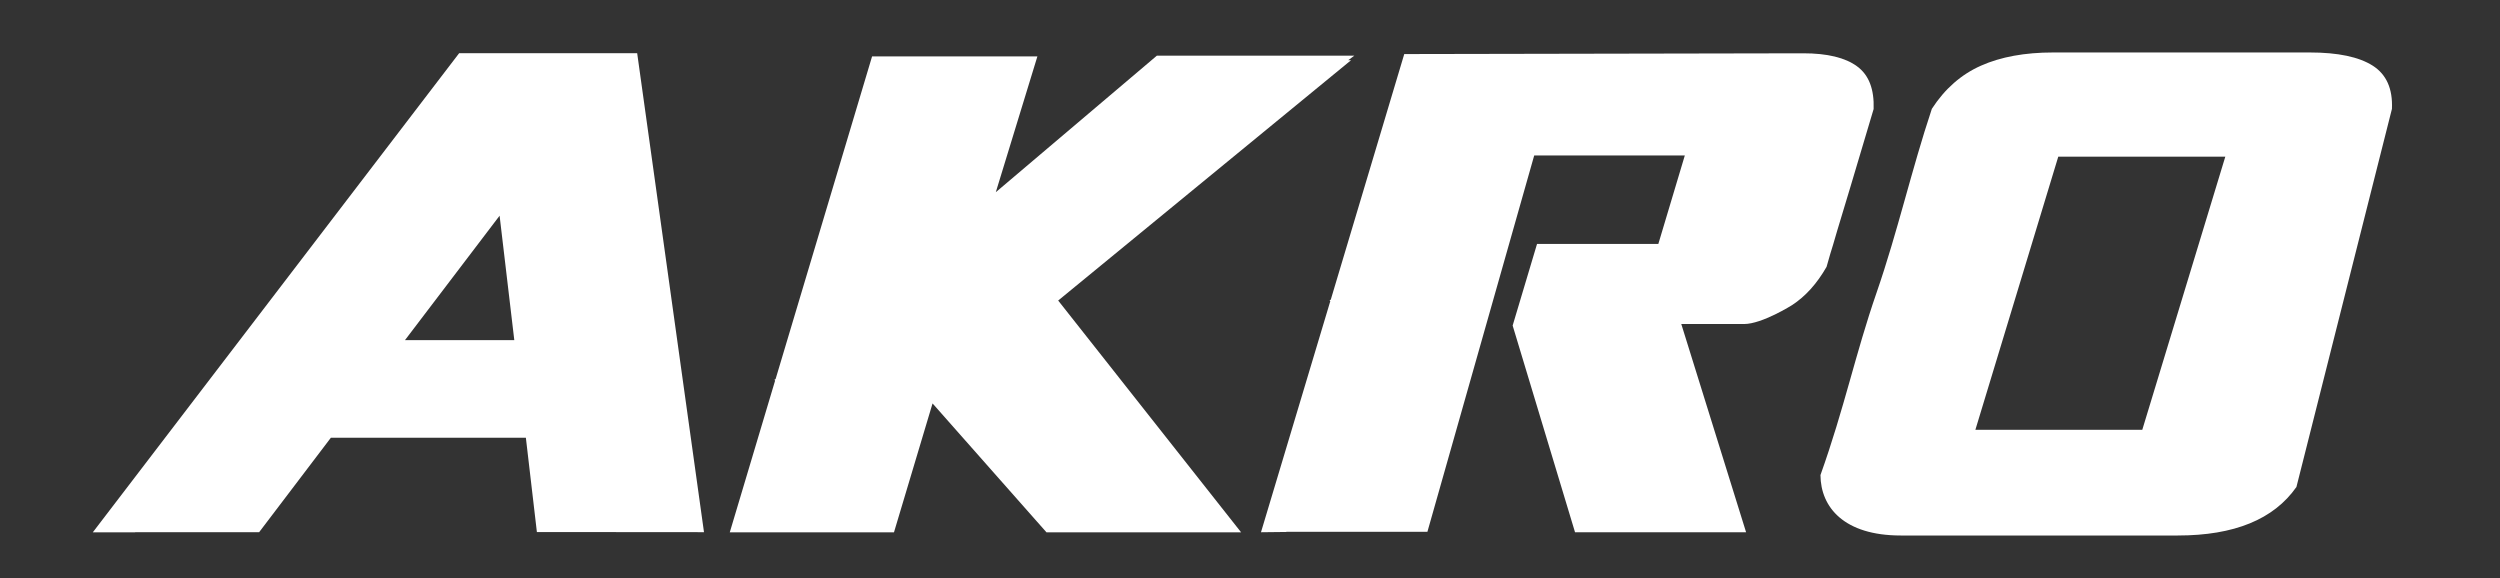
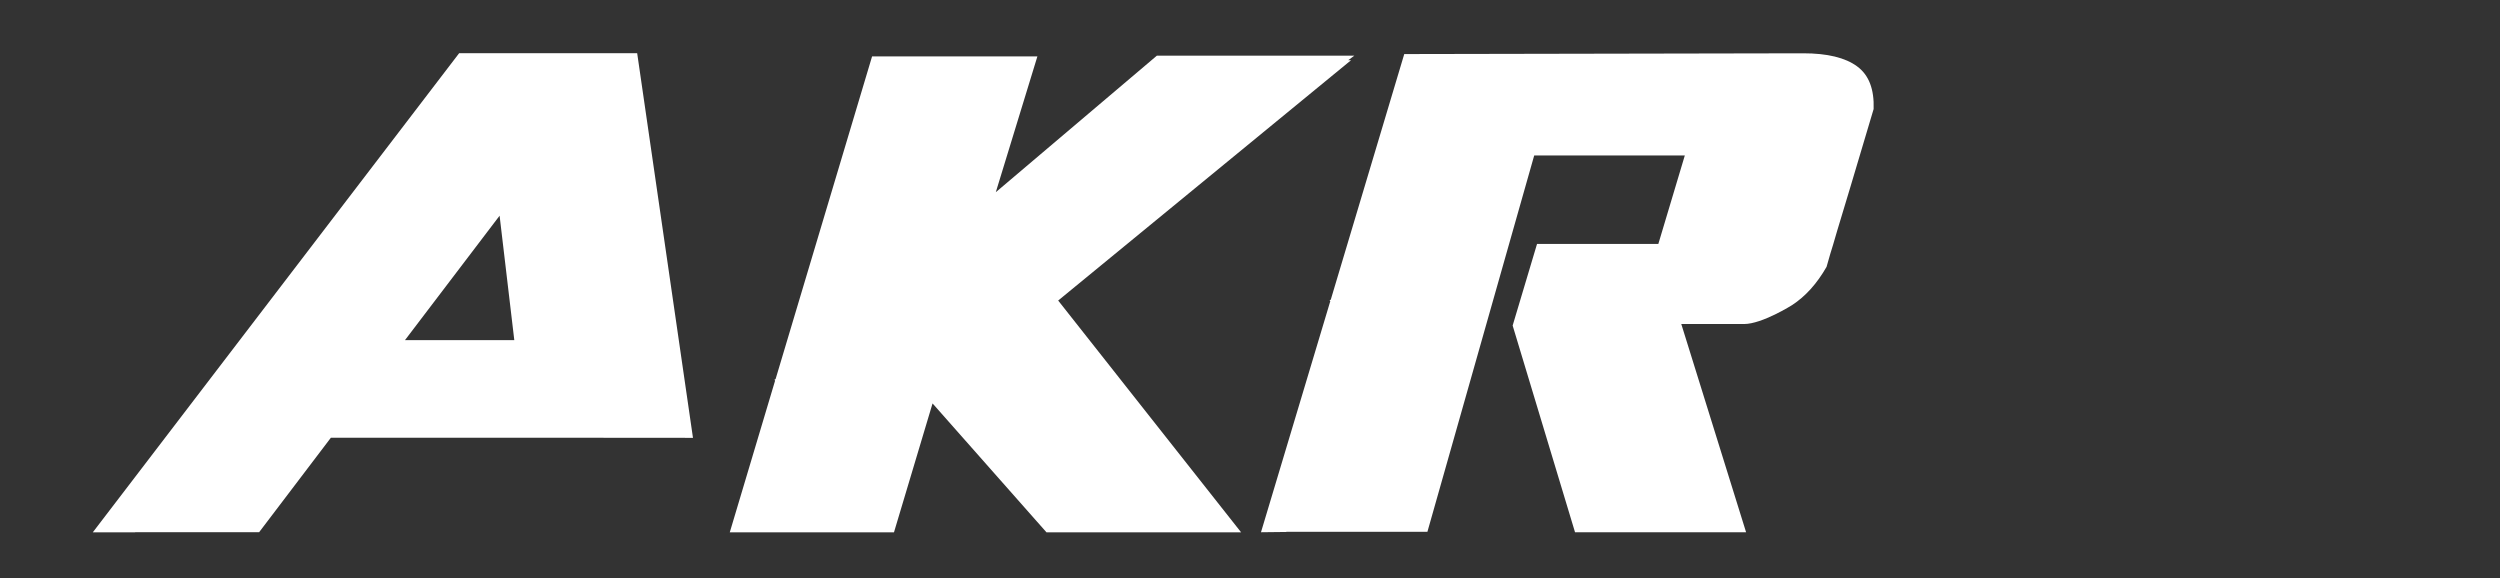
<svg xmlns="http://www.w3.org/2000/svg" version="1.1" id="Layer_1" x="0px" y="0px" viewBox="0 0 360.69 83.45" style="enable-background:new 0 0 360.69 83.45;" xml:space="preserve">
  <rect x="0" y="0" width="360.69" height="83.45" fill="#333333" stroke="none" />
  <style type="text/css">
	.st0{fill:none;}
	.st1{fill:#FFFFFF;}
</style>
  <g>
    <polygon class="st0" points="58.43,49.07 74.2,49.07 72.08,31.11  " />
    <polygon class="st0" points="285,62.01 309.08,62.01 321.06,22.6 296.96,22.6  " />
    <polygon class="st1" points="194.92,8.69 194.51,8.69 195.4,8.03 166.91,8.03 143.67,27.73 149.67,8.14 125.82,8.14 111.9,54.69    111.72,54.8 111.83,54.91 105.29,76.8 128.98,76.8 134.51,58.32 134.55,58.21 150.98,76.8 179.06,76.8 152.67,43.36  " />
-     <path class="st1" d="M66.24,7.68L13.39,76.8h6.11l-0.01-0.02h17.9l10.35-13.63h28.13l1.59,13.61l24.11,0.02L91.93,7.68H66.24z    M58.43,49.07l13.65-17.95l2.12,17.95H58.43z" />
+     <path class="st1" d="M66.24,7.68L13.39,76.8h6.11l-0.01-0.02h17.9l10.35-13.63h28.13l24.11,0.02L91.93,7.68H66.24z    M58.43,49.07l13.65-17.95l2.12,17.95H58.43z" />
    <path class="st1" d="M264.05,36.68c0.22-0.69,0.56-1.82,1-3.35c0.47-1.54,1.1-3.68,1.94-6.43c0.81-2.75,1.92-6.47,3.33-11.17   c0.1-2.86-0.68-4.91-2.39-6.16c-1.69-1.25-4.29-1.88-7.76-1.88L202.6,7.8L192,43.23l-0.18,0.11l0.11,0.11l-10,33.34l3.65-0.04   l0.02-0.02h20.34l15.41-54.3h21.73l-3.82,12.76h-17.5l-3.52,11.78l9,29.82h24.68l-9.35-30.04h9.04c2.63,0,6.96-2.74,6.96-2.74   c1.91-1.25,3.57-3.08,4.96-5.51C263.67,37.98,263.86,37.38,264.05,36.68z" />
-     <path class="st1" d="M342.32,9.47c-1.99-1.26-5.01-1.9-9.07-1.9h-37.04c-4.06,0-7.53,0.63-10.39,1.9c-2.85,1.26-5.22,3.33-7.1,6.23   c-2.95,8.84-4.9,17.63-7.98,26.54c-3.08,8.9-4.62,16.58-8.09,26.3c0.03,4.67,3.43,8.72,11.58,8.72h39.98c8.14,0,13.84-2.33,17.11-7   l13.78-54.55C345.23,12.8,344.3,10.73,342.32,9.47z M309.08,62.01H285l11.96-39.41h24.1L309.08,62.01z" />
  </g>
</svg>